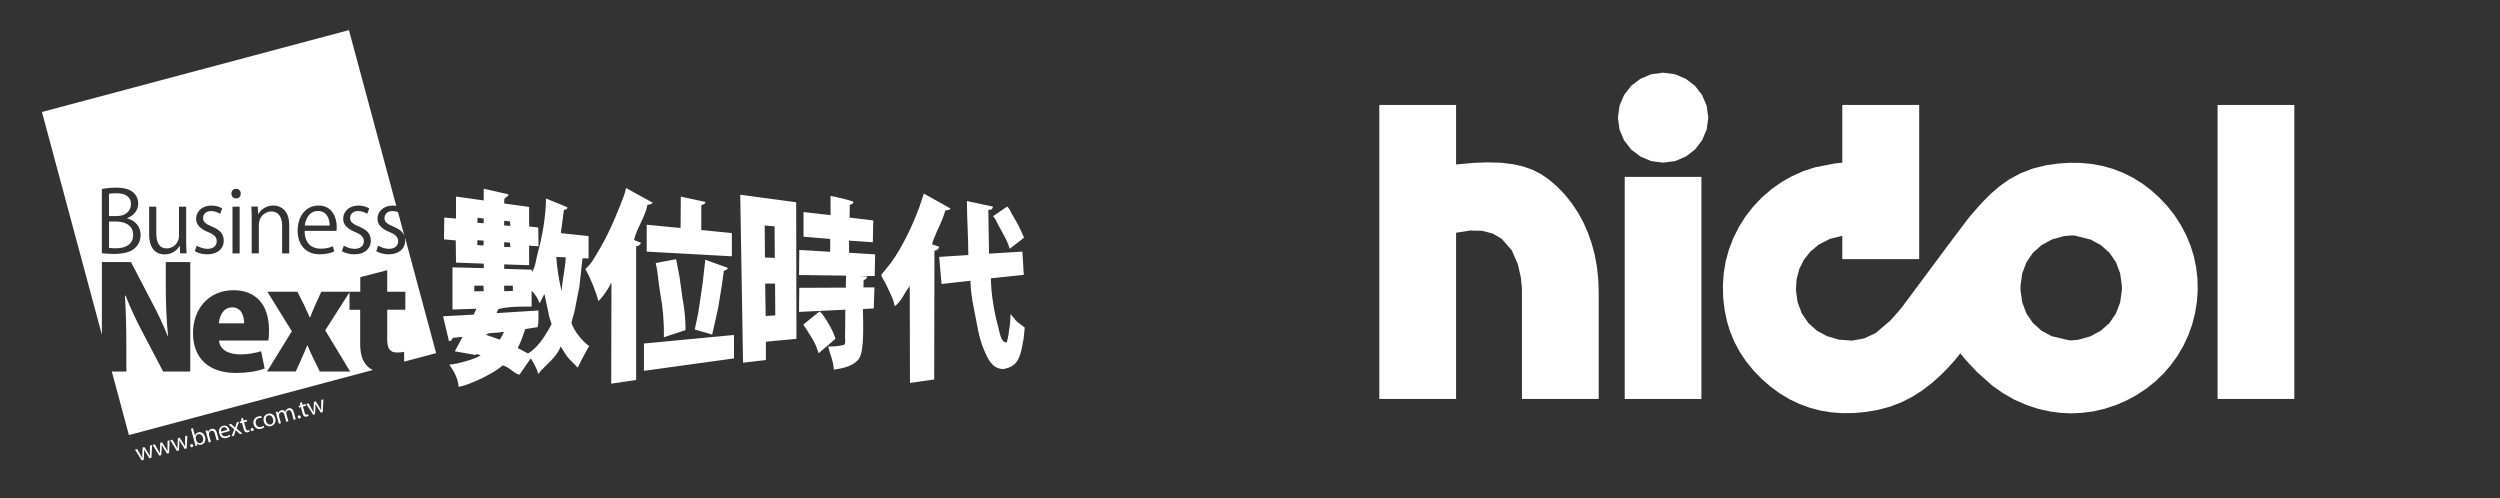
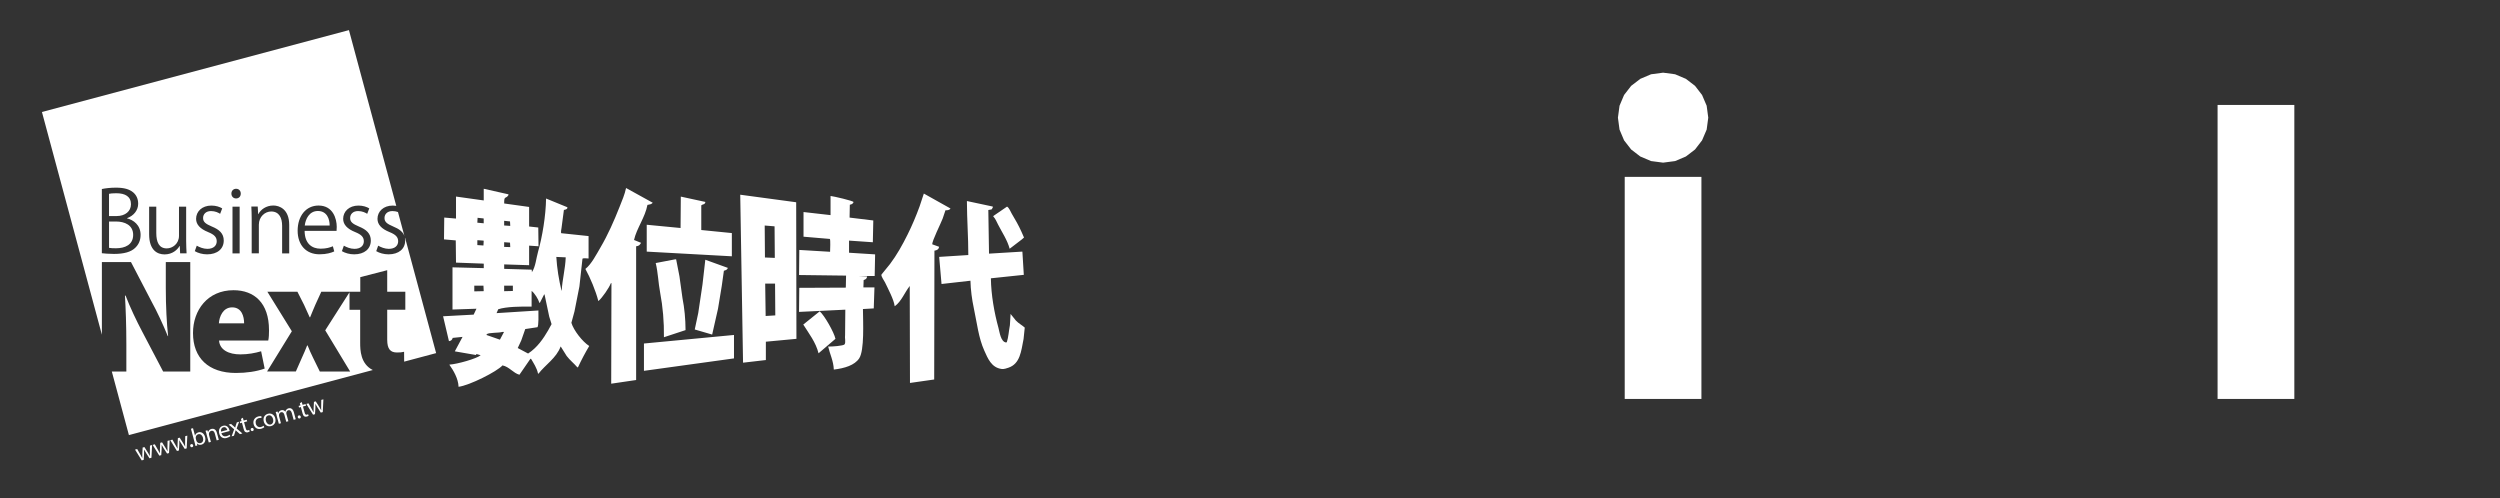
<svg xmlns="http://www.w3.org/2000/svg" width="311" height="62" viewBox="0 0 311 62" fill="none">
  <rect x="0" y="0" width="311" height="62" fill="#333333" stroke="none" />
  <path fill-rule="evenodd" clip-rule="evenodd" d="M80.545 25.491C80.899 25.417 80.99 25.43 81.187 25.239V25.213C80.087 24.604 78.982 23.996 77.882 23.388C77.72 24.187 77.375 24.974 77.091 25.695C76.371 27.52 75.629 29.198 74.694 30.792C74.214 31.609 73.567 32.882 72.821 33.456C73.415 34.521 74.126 36.22 74.428 37.436H74.458C74.899 37.067 75.786 35.794 75.978 35.255C76.008 35.238 76.034 35.22 76.065 35.203C76.056 39.379 76.048 43.555 76.034 47.731C77.069 47.578 78.1 47.426 79.135 47.274V30.64C79.532 30.592 79.584 30.453 79.75 30.21C79.458 30.093 79.165 29.975 78.873 29.854C79.191 28.415 80.261 27.029 80.541 25.491H80.545ZM71.083 40.148C71.21 39.683 71.336 39.218 71.463 38.753C71.668 37.715 71.873 36.676 72.079 35.633C72.205 34.481 72.332 33.334 72.459 32.183C72.585 32.083 72.983 32.148 73.218 32.157V29.367C72.087 29.25 70.957 29.132 69.826 29.011C69.751 28.959 69.812 28.515 69.856 28.35C69.952 27.607 70.053 26.864 70.149 26.117C70.293 26.073 70.441 26.078 70.559 25.938C70.568 25.886 70.577 25.838 70.59 25.786C69.703 25.421 68.817 25.061 67.931 24.696C67.9 26.847 67.463 29.458 66.935 31.314C66.695 32.157 66.634 33.156 66.175 33.851V33.904C66.166 33.786 66.158 33.669 66.145 33.547C65.005 33.513 63.865 33.478 62.721 33.447V32.891C63.756 32.926 64.787 32.961 65.822 32.991V30.558C66.21 30.584 66.603 30.61 66.992 30.636C66.983 29.858 66.974 29.08 66.961 28.302C66.581 28.259 66.201 28.22 65.822 28.176V25.743C64.787 25.599 63.756 25.456 62.721 25.313C62.7 24.283 62.914 24.8 63.25 24.274V24.174C62.237 23.944 61.224 23.718 60.206 23.488H60.176V24.935C59.028 24.774 57.875 24.613 56.727 24.452V27.19C56.237 27.146 55.753 27.107 55.264 27.064C55.255 27.959 55.246 28.854 55.233 29.754V29.78C55.722 29.823 56.207 29.862 56.696 29.906C56.705 30.827 56.718 31.748 56.727 32.669C57.866 32.713 59.006 32.752 60.15 32.795C60.158 32.804 60.167 32.813 60.18 32.822V33.356C58.883 33.321 57.587 33.286 56.29 33.256V38.505C57.285 38.471 58.276 38.436 59.272 38.405C59.154 38.649 59.036 38.896 58.923 39.14C57.657 39.209 56.386 39.275 55.12 39.344C55.364 40.374 55.609 41.408 55.849 42.438C56.133 42.412 56.259 42.251 56.316 42.034C56.727 41.99 57.137 41.951 57.543 41.908C57.22 42.508 56.901 43.107 56.578 43.707C57.456 43.859 58.333 44.011 59.211 44.163C59.228 44.12 59.25 44.081 59.268 44.037C59.442 44.089 59.617 44.137 59.796 44.189C59.307 44.619 56.844 45.306 55.936 45.354C55.927 45.362 55.919 45.371 55.906 45.38C56.399 46.066 57.015 47.109 57.045 48.117C58.39 47.952 61.831 46.223 62.512 45.454C63.368 45.636 63.844 46.41 64.617 46.618C65.066 45.966 65.512 45.315 65.961 44.667C65.992 44.65 66.018 44.632 66.049 44.615C66.367 45.158 66.804 45.81 66.926 46.466C66.944 46.475 66.966 46.483 66.983 46.492C67.826 45.389 69.227 44.528 69.734 43.12H69.764C70.009 43.507 70.254 43.898 70.494 44.285C70.882 44.797 71.397 45.202 71.808 45.68C71.838 45.688 71.865 45.697 71.895 45.706C72.336 44.754 72.795 43.894 73.301 43.042C72.48 42.525 71.358 41.104 71.079 40.152L71.083 40.148ZM62.717 27.468C62.962 27.494 63.206 27.52 63.446 27.546C63.455 27.733 63.468 27.92 63.477 28.102C63.224 28.085 62.97 28.068 62.717 28.05V27.468ZM62.717 30.132C62.962 30.149 63.206 30.166 63.446 30.184C63.455 30.371 63.468 30.558 63.477 30.74C63.224 30.731 62.97 30.723 62.717 30.714V30.132ZM60.172 36.22C59.783 36.228 59.39 36.237 59.001 36.246V35.537H60.141C60.15 35.759 60.158 35.976 60.172 36.198V36.224V36.22ZM60.141 30.54C59.888 30.523 59.635 30.506 59.381 30.488V29.906C59.381 29.906 59.399 29.888 59.412 29.88C59.656 29.897 59.901 29.915 60.141 29.932C60.15 29.941 60.158 29.949 60.172 29.958C60.163 30.154 60.154 30.345 60.141 30.54ZM60.172 27.777C59.91 27.75 59.643 27.724 59.381 27.703C59.39 27.498 59.399 27.299 59.412 27.094C59.656 27.12 59.901 27.146 60.141 27.172C60.15 27.181 60.158 27.19 60.172 27.199V27.781V27.777ZM62.717 35.537H63.8V36.198C63.438 36.207 63.08 36.215 62.717 36.224V35.537ZM62.687 41.317C62.521 41.63 62.355 41.943 62.189 42.255C61.634 42.06 61.08 41.869 60.521 41.673C60.53 41.638 60.538 41.604 60.551 41.573C60.818 41.352 62.058 41.434 62.481 41.295H62.687V41.321V41.317ZM68.241 41.013C67.581 42.156 66.822 43.246 65.695 43.98C65.267 43.75 64.839 43.524 64.407 43.294C64.551 42.981 64.699 42.668 64.844 42.355C65.01 41.882 65.175 41.408 65.341 40.934C65.848 40.856 66.354 40.782 66.861 40.704C67.022 40.548 66.987 38.992 66.979 38.623C65.245 38.731 63.507 38.844 61.774 38.953L61.979 38.471C63.005 38.136 64.774 38.127 66.132 38.14V36.189C66.503 36.459 66.966 37.219 67.097 37.658C67.114 37.667 67.136 37.675 67.153 37.684C67.328 37.336 67.503 36.989 67.682 36.645C67.699 36.637 67.721 36.628 67.738 36.619C67.935 37.541 68.127 38.462 68.323 39.383C68.42 39.696 68.52 40.009 68.616 40.322C68.49 40.552 68.363 40.778 68.236 41.008L68.241 41.013ZM69.878 36.146H69.847C69.533 34.838 69.288 33.382 69.206 31.961C69.594 31.979 69.987 31.996 70.376 32.013C70.323 33.456 69.944 34.816 69.878 36.146ZM115.978 30.388C115.921 30.01 117.052 27.772 117.266 27.194C117.384 26.847 117.502 26.499 117.616 26.156C117.616 26.156 117.969 26.208 118.201 26.004C118.209 25.978 118.218 25.951 118.231 25.93C117.131 25.313 116.031 24.696 114.926 24.079C114.751 24.609 114.577 25.143 114.397 25.678C113.961 26.873 113.463 28.055 112.904 29.176C112.275 30.445 111.555 31.74 110.712 32.852C110.363 33.282 110.009 33.712 109.66 34.147C109.555 34.325 109.992 34.912 110.101 35.138C110.459 35.894 111.197 37.267 111.297 38.08H111.328C112.131 37.497 112.546 36.38 113.14 35.62C113.149 35.603 113.162 35.585 113.171 35.568C113.179 39.592 113.192 43.615 113.201 47.639C114.205 47.496 115.21 47.353 116.214 47.209C116.223 41.869 116.236 36.524 116.244 31.183C116.576 31.14 116.782 30.997 116.83 30.701C116.546 30.601 116.262 30.497 115.982 30.397L115.978 30.388ZM92.085 24.226C92.203 31.192 92.321 38.158 92.435 45.119C93.382 45.01 94.325 44.897 95.273 44.789V42.508C96.539 42.39 97.805 42.273 99.076 42.151C99.067 36.489 99.054 30.823 99.045 25.161C96.727 24.848 94.404 24.535 92.085 24.222V24.226ZM95.129 28.055C95.539 28.089 95.945 28.124 96.356 28.155C96.364 29.463 96.377 30.775 96.386 32.083C95.976 32.066 95.57 32.048 95.159 32.031C95.15 30.705 95.137 29.376 95.129 28.05V28.055ZM95.247 39.314C95.225 37.971 95.207 36.624 95.19 35.281H96.417C96.425 36.598 96.434 37.919 96.447 39.235C96.046 39.261 95.648 39.288 95.247 39.309V39.314ZM105.63 29.932C106.612 30.001 107.599 30.067 108.581 30.136C108.603 29.232 108.621 28.328 108.638 27.425C107.656 27.307 106.669 27.186 105.687 27.068C105.695 26.534 105.708 26.004 105.717 25.469C105.988 25.417 106.093 25.343 106.184 25.139C106.141 24.978 103.717 24.422 103.32 24.378V26.76C102.198 26.634 101.08 26.508 99.958 26.377V29.445C101.049 29.536 102.141 29.632 103.233 29.723C103.329 29.819 103.268 31.027 103.263 31.322C101.988 31.248 100.709 31.17 99.434 31.092C99.425 32.131 99.416 33.173 99.403 34.212C101.351 34.238 103.303 34.264 105.25 34.286C105.241 34.786 105.232 35.285 105.219 35.781C103.289 35.789 101.36 35.798 99.43 35.807C99.421 36.802 99.412 37.801 99.399 38.801C101.32 38.71 103.241 38.614 105.158 38.523C105.15 39.57 105.136 40.617 105.128 41.669C105.067 42.029 105.237 42.56 105.071 42.833C104.931 43.029 103.464 43.124 103.023 43.111C103.228 44.028 103.687 44.897 103.726 45.975C105.08 45.814 106.32 45.432 106.883 44.58C107.547 43.581 107.363 40.074 107.35 38.444C107.8 38.418 108.245 38.392 108.695 38.366C108.726 37.497 108.752 36.624 108.782 35.755H107.407C107.416 35.45 107.424 35.146 107.437 34.842C107.699 34.755 107.835 34.668 107.874 34.386C107.512 34.368 107.154 34.351 106.791 34.334H108.809C108.83 33.439 108.848 32.544 108.865 31.644C107.782 31.574 106.7 31.509 105.621 31.44V29.919L105.63 29.932ZM80.458 31.301C83.986 31.496 87.514 31.687 91.042 31.883V28.993C89.775 28.867 88.509 28.741 87.239 28.615V25.547C87.448 25.369 87.597 25.491 87.736 25.217V25.117L84.693 24.457C84.684 25.76 84.671 27.06 84.662 28.363C83.261 28.229 81.855 28.094 80.453 27.959V31.305L80.458 31.301ZM126.392 39.896C126.169 39.618 125.942 39.34 125.719 39.057V39.005C125.689 39.487 125.663 39.97 125.632 40.452C125.492 41.191 125.453 41.947 125.252 42.555C125.222 42.573 125.196 42.59 125.165 42.607C124.488 42.529 124.353 41.317 124.2 40.756C123.698 38.931 123.296 36.719 123.266 34.621C124.632 34.477 125.995 34.334 127.361 34.19C127.304 33.234 127.243 32.278 127.187 31.327L127.156 31.301C125.781 31.383 124.405 31.47 123.034 31.553C123.004 29.745 122.977 27.933 122.947 26.125C123.082 26.099 123.222 26.073 123.357 26.051C123.405 25.978 123.453 25.899 123.501 25.821V25.695C122.427 25.465 121.357 25.239 120.283 25.009C120.288 27.29 120.462 29.528 120.458 31.727C119.249 31.805 118.039 31.879 116.834 31.957C116.93 33.082 117.03 34.203 117.126 35.329C118.314 35.194 119.506 35.059 120.694 34.925H120.724C120.751 36.054 120.912 37.254 121.135 38.297C121.541 40.217 121.733 42.034 122.449 43.62C122.873 44.554 123.318 45.74 124.615 45.901C124.907 45.936 125.239 45.814 125.431 45.749C126.916 45.258 127.029 43.685 127.331 42.173C127.379 41.699 127.427 41.226 127.479 40.752C127.139 40.443 126.706 40.23 126.396 39.892L126.392 39.896ZM125.602 30.944C126.099 30.566 126.597 30.184 127.095 29.802L127.387 29.549C127.278 29.306 127.173 29.058 127.064 28.815C126.706 28.015 126.291 27.307 125.864 26.586C125.702 26.312 125.554 25.873 125.278 25.7C124.724 26.078 124.165 26.46 123.611 26.842L123.554 26.916C123.833 27.194 123.986 27.603 124.169 27.955C124.65 28.902 125.305 29.841 125.602 30.949V30.944ZM85.282 41.06C85.278 39.696 85.147 38.336 84.903 37.106C84.776 36.194 84.649 35.281 84.523 34.368C84.387 33.669 84.248 32.965 84.112 32.265H83.968C83.169 32.417 82.37 32.569 81.571 32.722C81.864 33.912 81.885 35.155 82.126 36.424C82.453 38.14 82.619 40.044 82.593 41.951C83.488 41.656 84.387 41.36 85.282 41.065V41.06ZM86.863 38.931C86.719 39.618 86.571 40.3 86.427 40.987C87.147 41.2 87.867 41.408 88.592 41.621C88.837 40.548 89.081 39.474 89.321 38.401C89.479 37.454 89.631 36.507 89.789 35.559C89.876 34.933 89.963 34.308 90.051 33.682C90.313 33.604 90.461 33.56 90.548 33.326C89.614 32.987 88.675 32.648 87.741 32.313C87.623 33.334 87.505 34.36 87.391 35.381C87.217 36.563 87.042 37.749 86.863 38.931ZM101.975 38.727C101.294 39.275 100.608 39.826 99.927 40.374C100.613 41.465 101.49 42.586 101.827 43.95C102.53 43.35 103.233 42.751 103.931 42.151C103.761 41.334 102.538 39.205 101.971 38.727H101.975ZM80.108 46.132C83.842 45.614 87.575 45.102 91.308 44.585V41.669C87.575 42.025 83.842 42.377 80.108 42.733V46.132Z" fill="white" />
  <path fill-rule="evenodd" clip-rule="evenodd" d="M14.421 27.559H13.565V30.831C13.77 30.875 14.059 30.884 14.434 30.884C15.56 30.884 16.565 30.445 16.565 29.219C16.565 27.994 15.504 27.555 14.421 27.555V27.559ZM16.294 25.426V25.417C16.294 24.457 15.587 24.04 14.473 24.04C14.002 24.04 13.722 24.07 13.561 24.113V26.877H14.513C15.595 26.877 16.29 26.26 16.29 25.426H16.294ZM39.541 26.247C38.471 26.247 37.999 27.259 37.912 28.059H41.008C41.016 27.268 40.685 26.247 39.541 26.247ZM47.832 27.12C47.832 27.62 48.164 27.855 48.915 28.176C49.627 28.468 50.116 28.82 50.308 29.354L49.509 26.377C49.317 26.308 49.086 26.256 48.819 26.256C48.177 26.256 47.832 26.651 47.832 27.12ZM50.374 29.597C50.391 29.702 50.404 29.806 50.404 29.923C50.404 30.957 49.609 31.64 48.334 31.64C47.754 31.64 47.199 31.479 46.802 31.244L47.046 30.562C47.356 30.744 47.863 30.957 48.365 30.957C49.147 30.957 49.531 30.54 49.531 30.019C49.531 29.497 49.221 29.176 48.448 28.867C47.461 28.472 46.959 27.929 46.959 27.225C46.959 26.317 47.688 25.573 48.867 25.573C49.016 25.573 49.16 25.587 49.295 25.608L43.409 3.747L5.217 13.932L12.674 41.639V32.6H16.294L18.835 37.48C19.508 38.697 20.32 40.439 20.874 41.817H20.914C20.739 40.231 20.625 38.097 20.625 35.842V32.6H23.669V46.223H20.298L17.7 41.269C17.006 39.965 16.159 38.184 15.622 36.776H15.543C15.639 38.362 15.718 40.444 15.718 42.873V46.218H13.91L16.036 54.123L46.378 46.032C44.841 45.276 44.806 43.529 44.806 42.66V38.536H43.479V36.359L40.458 41.091L43.558 46.218H39.785L38.921 44.454C38.689 43.981 38.458 43.468 38.266 42.972H38.209C38.017 43.485 37.785 43.994 37.571 44.472L36.803 46.214H33.222L36.305 41.208L33.262 36.294H36.999L37.829 37.932L38.523 39.466H38.58C38.79 38.97 39.004 38.41 39.235 37.897L39.968 36.294H44.819V34.477L48.169 33.612V36.289H50.422V38.527H48.169V42.264C48.169 43.429 48.575 43.85 49.382 43.85C49.767 43.85 49.981 43.833 50.269 43.763L50.278 44.989L54.255 43.928L50.395 29.589L50.374 29.597ZM16.835 30.818C16.29 31.353 15.412 31.588 14.181 31.588C13.504 31.588 13.002 31.535 12.67 31.501V23.514C13.12 23.418 13.761 23.344 14.425 23.344C15.434 23.344 16.098 23.535 16.578 23.94C16.962 24.27 17.189 24.739 17.189 25.348C17.189 26.147 16.643 26.842 15.809 27.138V27.168C16.582 27.351 17.49 27.99 17.49 29.215C17.49 29.941 17.211 30.453 16.835 30.814V30.818ZM22.407 31.522L22.363 30.605H22.333C22.066 31.066 21.464 31.648 20.468 31.648C19.591 31.648 18.552 31.149 18.552 29.141V25.708H19.442V28.98C19.442 30.11 19.774 30.901 20.748 30.901C21.442 30.901 22.267 30.345 22.267 29.324V25.708H23.158V29.971C23.158 30.566 23.189 31.07 23.21 31.518H22.407V31.522ZM29.371 23.483C29.725 23.483 29.952 23.748 29.952 24.079C29.952 24.452 29.707 24.687 29.363 24.687C29.018 24.687 28.786 24.422 28.786 24.079C28.786 23.735 29.031 23.483 29.376 23.483H29.371ZM29.812 25.713V31.522H28.922V25.713H29.812ZM25.883 28.867C24.896 28.472 24.394 27.929 24.394 27.225C24.394 26.317 25.123 25.573 26.302 25.573C26.861 25.573 27.332 25.734 27.642 25.925L27.385 26.599C27.171 26.46 26.773 26.256 26.249 26.256C25.608 26.256 25.263 26.651 25.263 27.12C25.263 27.62 25.594 27.855 26.345 28.176C27.289 28.559 27.834 29.05 27.834 29.923C27.834 30.957 27.04 31.64 25.765 31.64C25.184 31.64 24.629 31.479 24.232 31.244L24.477 30.562C24.787 30.744 25.289 30.957 25.795 30.957C26.577 30.957 26.961 30.54 26.961 30.019C26.961 29.497 26.651 29.176 25.878 28.867H25.883ZM33.467 41.056C33.467 41.53 33.45 42.025 33.371 42.36H27.249C27.328 43.542 28.481 44.085 29.887 44.085C30.869 44.085 31.716 43.924 32.484 43.698L32.925 45.849C31.926 46.218 30.633 46.397 29.345 46.397C25.935 46.397 24.009 44.528 24.009 41.425C24.009 38.588 25.822 36.102 29.053 36.102C31.633 36.102 33.463 37.688 33.463 41.056H33.467ZM35.986 31.522H35.096V28.09C35.096 27.142 34.751 26.308 33.733 26.308C32.974 26.308 32.201 26.947 32.201 27.959V31.518H31.31V27.199C31.31 26.603 31.288 26.165 31.266 25.695H32.061L32.113 26.642H32.135C32.423 26.078 33.1 25.565 34.008 25.565C34.738 25.565 35.978 26.004 35.978 27.977V31.518L35.986 31.522ZM41.868 28.72H37.895C37.903 30.327 38.825 30.936 39.877 30.936C40.606 30.936 41.043 30.788 41.409 30.636L41.58 31.275C41.248 31.436 40.637 31.635 39.746 31.635C38.043 31.635 37.026 30.44 37.026 28.702C37.026 26.877 38.056 25.569 39.628 25.569C41.427 25.569 41.89 27.212 41.89 28.224C41.89 28.428 41.881 28.576 41.868 28.715V28.72ZM44.064 31.64C43.483 31.64 42.929 31.479 42.532 31.244L42.776 30.562C43.086 30.744 43.588 30.957 44.095 30.957C44.876 30.957 45.261 30.54 45.261 30.019C45.261 29.497 44.95 29.176 44.178 28.867C43.191 28.472 42.689 27.929 42.689 27.225C42.689 26.317 43.418 25.573 44.597 25.573C45.156 25.573 45.627 25.734 45.937 25.925L45.68 26.599C45.466 26.46 45.068 26.256 44.544 26.256C43.903 26.256 43.558 26.651 43.558 27.12C43.558 27.62 43.889 27.855 44.641 28.176C45.584 28.559 46.13 29.05 46.13 29.923C46.13 30.957 45.335 31.64 44.06 31.64H44.064ZM28.882 38.236C27.725 38.236 27.284 39.401 27.227 40.226H30.367C30.367 39.344 30.057 38.236 28.882 38.236Z" fill="white" />
  <path d="M17.062 55.852L17.456 56.543C17.543 56.695 17.621 56.834 17.691 56.978H17.7C17.696 56.817 17.7 56.648 17.704 56.478L17.744 55.674L17.966 55.613L18.39 56.283C18.49 56.443 18.573 56.587 18.648 56.726H18.656C18.639 56.569 18.639 56.404 18.643 56.222L18.656 55.431L18.918 55.361L18.84 56.947L18.595 57.013L18.185 56.374C18.089 56.226 18.006 56.091 17.927 55.931H17.923C17.931 56.117 17.927 56.278 17.923 56.452L17.875 57.208L17.63 57.273L16.796 55.931L17.067 55.857L17.062 55.852Z" fill="white" />
  <path d="M19.254 55.266L19.647 55.957C19.735 56.109 19.813 56.248 19.883 56.391H19.892C19.887 56.23 19.892 56.061 19.896 55.891L19.936 55.087L20.158 55.027L20.582 55.696C20.682 55.857 20.765 56 20.839 56.139H20.848C20.831 55.983 20.831 55.818 20.831 55.635L20.844 54.844L21.106 54.775L21.027 56.361L20.783 56.426L20.372 55.787C20.276 55.639 20.198 55.505 20.115 55.344H20.11C20.119 55.531 20.115 55.691 20.11 55.865L20.062 56.621L19.822 56.687L18.988 55.344L19.259 55.27L19.254 55.266Z" fill="white" />
  <path d="M21.446 54.683L21.839 55.374C21.927 55.526 22.005 55.666 22.075 55.809H22.084C22.079 55.648 22.084 55.479 22.088 55.309L22.127 54.505L22.35 54.444L22.774 55.114C22.874 55.274 22.957 55.418 23.031 55.557H23.04C23.023 55.4 23.023 55.235 23.027 55.053L23.04 54.262L23.302 54.192L23.223 55.779L22.979 55.844L22.568 55.205C22.472 55.057 22.389 54.922 22.311 54.762H22.306C22.315 54.949 22.311 55.109 22.306 55.283L22.258 56.039L22.014 56.104L21.18 54.762L21.451 54.688L21.446 54.683Z" fill="white" />
  <path d="M23.892 55.631C23.787 55.657 23.695 55.596 23.665 55.487C23.634 55.374 23.691 55.279 23.796 55.248C23.9 55.222 23.996 55.279 24.027 55.392C24.058 55.5 24.009 55.6 23.896 55.631H23.892Z" fill="white" />
  <path d="M23.748 53.336L24.009 53.267L24.258 54.184H24.263C24.315 53.992 24.455 53.845 24.691 53.78C25.053 53.684 25.394 53.914 25.512 54.358C25.651 54.879 25.394 55.227 25.066 55.313C24.852 55.37 24.665 55.335 24.503 55.17H24.494L24.547 55.418L24.315 55.479C24.293 55.379 24.263 55.227 24.228 55.101L23.752 53.336H23.748ZM24.429 54.822C24.437 54.857 24.451 54.888 24.468 54.918C24.568 55.088 24.756 55.175 24.953 55.122C25.232 55.048 25.337 54.779 25.245 54.444C25.167 54.153 24.948 53.94 24.665 54.019C24.481 54.066 24.346 54.236 24.346 54.453C24.346 54.484 24.346 54.523 24.359 54.566L24.429 54.827V54.822Z" fill="white" />
  <path d="M25.686 53.975C25.647 53.823 25.608 53.701 25.568 53.584L25.804 53.523L25.883 53.762H25.887C25.922 53.601 26.057 53.423 26.297 53.358C26.503 53.306 26.848 53.341 26.983 53.84L27.219 54.714L26.953 54.783L26.725 53.94C26.664 53.706 26.52 53.532 26.271 53.601C26.097 53.649 25.992 53.81 25.988 53.966C25.988 54.001 25.988 54.049 26.001 54.097L26.236 54.974L25.97 55.044L25.682 53.979L25.686 53.975Z" fill="white" />
  <path d="M27.542 53.888C27.646 54.245 27.913 54.331 28.179 54.262C28.371 54.21 28.476 54.149 28.563 54.079L28.659 54.258C28.576 54.327 28.428 54.418 28.197 54.483C27.747 54.605 27.393 54.379 27.275 53.936C27.157 53.497 27.323 53.08 27.751 52.967C28.231 52.841 28.472 53.223 28.541 53.493C28.555 53.545 28.563 53.593 28.568 53.619L27.537 53.892L27.542 53.888ZM28.271 53.488C28.227 53.319 28.083 53.075 27.786 53.154C27.515 53.228 27.463 53.506 27.494 53.693L28.271 53.484V53.488Z" fill="white" />
  <path d="M28.743 52.737L29.035 52.993C29.114 53.058 29.179 53.123 29.249 53.193H29.258C29.284 53.089 29.31 53.002 29.337 52.91L29.459 52.545L29.747 52.467L29.437 53.306L30.153 53.923L29.852 54.006L29.546 53.736C29.468 53.667 29.393 53.597 29.319 53.523H29.315C29.288 53.627 29.258 53.719 29.227 53.819L29.105 54.205L28.812 54.284L29.131 53.402L28.441 52.819L28.738 52.741L28.743 52.737Z" fill="white" />
  <path d="M30.214 51.968L30.31 52.315L30.69 52.215L30.747 52.419L30.362 52.519L30.576 53.306C30.624 53.488 30.703 53.575 30.851 53.536C30.925 53.519 30.965 53.501 31 53.475L31.065 53.671C31.022 53.706 30.943 53.745 30.838 53.775C30.716 53.81 30.602 53.792 30.519 53.736C30.423 53.68 30.362 53.553 30.314 53.384L30.1 52.589L29.873 52.65L29.821 52.446L30.048 52.385L29.974 52.115L30.214 51.963V51.968Z" fill="white" />
  <path d="M31.419 53.623C31.314 53.649 31.222 53.588 31.192 53.48C31.161 53.367 31.218 53.271 31.323 53.241C31.428 53.21 31.524 53.271 31.554 53.384C31.585 53.493 31.537 53.593 31.423 53.623H31.419Z" fill="white" />
  <path d="M32.882 53.141C32.821 53.197 32.681 53.289 32.484 53.341C32.044 53.458 31.672 53.232 31.555 52.789C31.432 52.341 31.655 51.933 32.135 51.803C32.292 51.759 32.441 51.763 32.524 51.781V52.002C32.445 51.985 32.336 51.976 32.192 52.015C31.856 52.107 31.742 52.402 31.821 52.706C31.913 53.045 32.188 53.193 32.476 53.115C32.629 53.076 32.716 53.011 32.781 52.954L32.882 53.141Z" fill="white" />
  <path d="M34.24 52.037C34.384 52.576 34.074 52.91 33.72 53.006C33.323 53.11 32.938 52.902 32.816 52.441C32.685 51.954 32.93 51.581 33.336 51.472C33.755 51.359 34.122 51.589 34.244 52.033L34.24 52.037ZM33.078 52.363C33.166 52.684 33.414 52.876 33.676 52.806C33.93 52.737 34.056 52.45 33.969 52.12C33.904 51.872 33.694 51.594 33.38 51.676C33.065 51.759 33.004 52.085 33.083 52.363H33.078Z" fill="white" />
  <path d="M34.414 51.646C34.375 51.494 34.336 51.372 34.296 51.255L34.528 51.194L34.602 51.424H34.611C34.654 51.259 34.755 51.094 34.999 51.029C35.2 50.977 35.384 51.055 35.493 51.212H35.497C35.519 51.116 35.563 51.038 35.611 50.977C35.681 50.886 35.768 50.825 35.908 50.79C36.1 50.738 36.423 50.79 36.558 51.294L36.79 52.154L36.528 52.224L36.305 51.398C36.231 51.116 36.082 50.977 35.864 51.033C35.711 51.072 35.624 51.216 35.615 51.359C35.615 51.398 35.615 51.45 35.628 51.498L35.873 52.402L35.611 52.472L35.375 51.598C35.314 51.368 35.165 51.224 34.96 51.281C34.794 51.325 34.707 51.49 34.703 51.633C34.698 51.676 34.703 51.724 34.716 51.768L34.951 52.65L34.689 52.719L34.401 51.655L34.414 51.646Z" fill="white" />
  <path d="M37.274 52.059C37.17 52.085 37.078 52.024 37.047 51.915C37.017 51.803 37.074 51.707 37.178 51.676C37.283 51.65 37.379 51.707 37.41 51.82C37.44 51.928 37.392 52.028 37.279 52.059H37.274Z" fill="white" />
  <path d="M37.541 50.017L37.637 50.364L38.017 50.264L38.069 50.468L37.689 50.568L37.903 51.355C37.951 51.537 38.03 51.624 38.178 51.585C38.253 51.568 38.292 51.55 38.327 51.524L38.392 51.72C38.344 51.755 38.27 51.794 38.165 51.824C38.043 51.859 37.929 51.842 37.847 51.785C37.751 51.729 37.689 51.603 37.641 51.433L37.427 50.638L37.2 50.699L37.148 50.495L37.375 50.434L37.301 50.164L37.541 50.012V50.017Z" fill="white" />
  <path d="M38.375 50.169L38.768 50.859C38.855 51.011 38.934 51.151 39.004 51.294H39.012C39.008 51.133 39.012 50.964 39.017 50.794L39.056 49.99L39.279 49.929L39.702 50.599C39.803 50.76 39.886 50.903 39.96 51.042H39.968C39.951 50.886 39.951 50.72 39.955 50.538L39.968 49.747L40.23 49.678L40.152 51.264L39.907 51.329L39.497 50.69C39.401 50.542 39.318 50.407 39.239 50.247H39.235C39.244 50.434 39.239 50.594 39.235 50.768L39.187 51.524L38.942 51.59L38.108 50.247L38.383 50.173L38.375 50.169Z" fill="white" />
-   <path fill-rule="evenodd" clip-rule="evenodd" d="M198.878 36.239L198.822 34.687L198.655 33.178L198.388 31.712L198.009 30.296L197.536 28.942L196.959 27.649L196.288 26.425L195.524 25.281L194.673 24.211L193.728 23.234L192.697 22.343L191.709 21.663L190.641 21.119L189.461 20.704L188.15 20.414L186.696 20.247L185.068 20.197L183.254 20.265L181.136 20.457V13.055H171.588V49.628H181.136V28.954L181.192 28.942L182.882 28.676L184.385 28.713L185.696 29.053L186.814 29.709L188.075 31.162L188.821 32.875L189.193 34.508L189.318 35.738L189.33 36.239V49.628H198.878V36.239Z" fill="white" />
  <path d="M211.657 22.003H202.115V49.628H211.657V22.003Z" fill="white" />
  <path fill-rule="evenodd" clip-rule="evenodd" d="M212.508 14.638L212.309 13.153L211.738 11.818L210.862 10.68L209.725 9.808L208.383 9.239L206.892 9.041L205.395 9.239L204.053 9.808L202.916 10.68L202.034 11.818L201.469 13.153L201.27 14.638L201.469 16.122L202.034 17.458L202.916 18.596L204.053 19.468L205.395 20.037L206.892 20.234L208.383 20.037L209.725 19.468L210.862 18.596L211.738 17.458L212.309 16.122L212.508 14.638Z" fill="white" />
-   <path fill-rule="evenodd" clip-rule="evenodd" d="M273.394 36.097L273.363 34.675L273.202 33.277L272.916 31.898L272.5 30.556L271.978 29.288L271.301 27.996L270.524 26.79L269.623 25.652L268.623 24.588L267.567 23.636L266.449 22.795L265.281 22.077L264.057 21.471L263.97 21.44V35.849L263.964 36.078L263.747 37.624L263.225 38.997L262.423 40.172L261.361 41.125L260.063 41.836L258.553 42.263L257.659 42.343L257.435 42.337L255.242 41.83L253.944 41.125L252.888 40.172L252.086 38.997L251.564 37.618L251.347 36.078V35.812V35.559L251.564 34.007L252.086 32.634L252.888 31.459L253.95 30.506L255.248 29.795L256.764 29.369L257.659 29.288L258.106 29.307L260.069 29.801L261.367 30.506L262.43 31.459L263.231 32.634L263.747 34.007L263.964 35.553L263.97 35.849V21.44L262.79 20.989L261.523 20.637L260.206 20.395L258.858 20.265L257.466 20.253L256.037 20.346L254.571 20.55L252.856 20.97L251.334 21.564L249.974 22.3L248.763 23.153L247.669 24.093L246.675 25.089L245.756 26.11L244.886 27.124L243.19 29.369L242.339 30.506L241.631 31.459L240.755 32.634L238.196 36.078L236.599 38.224L236.108 38.806L235.139 39.894L233.319 41.44L231.915 42.096L230.418 42.368L228.815 42.263L227.306 41.83L226.007 41.125L224.951 40.172L224.15 38.997L223.628 37.618L223.41 36.078L223.497 34.73L223.833 33.462L224.411 32.306L225.218 31.292L226.243 30.432L227.635 29.715L229.182 29.338V32.238H238.748V29.338V13.055H229.182V20.235L228.703 20.284L228.219 20.34L225.784 20.816L224.324 21.292L222.926 21.917L221.59 22.671L220.335 23.562L219.167 24.576L218.093 25.707L217.136 26.932L216.316 28.243L215.626 29.616L215.08 31.044L214.676 32.516L214.428 34.025L214.328 35.547L214.365 37.055L214.533 38.515L214.819 39.913L215.229 41.255L215.763 42.541L216.422 43.771L217.198 44.934L218.099 46.047L219.149 47.129L220.248 48.094L221.404 48.941L222.609 49.659L223.864 50.259L225.168 50.735L226.473 51.075L227.821 51.298L229.213 51.397L230.641 51.384L232.101 51.248L233.599 50.995L235.176 50.574L236.63 50.005L237.972 49.312L239.196 48.521L240.32 47.655L241.345 46.74L242.277 45.806L243.122 44.878L243.861 43.957L244.532 44.767L245.911 46.251L247.856 47.989L249.191 48.923L250.595 49.721L252.061 50.364L253.571 50.865L255.118 51.205L256.391 51.366L257.671 51.421L259.075 51.353L260.46 51.168L261.821 50.852L263.163 50.413L264.48 49.85L265.778 49.152L266.989 48.354L268.114 47.457L269.139 46.468L270.071 45.392L270.897 44.241L271.611 43.017L271.928 42.343L272.214 41.724L272.705 40.37L273.065 38.96L273.295 37.525L273.394 36.097Z" fill="white" />
  <path d="M285.415 13.055H275.867V49.628H285.415V13.055Z" fill="white" />
</svg>